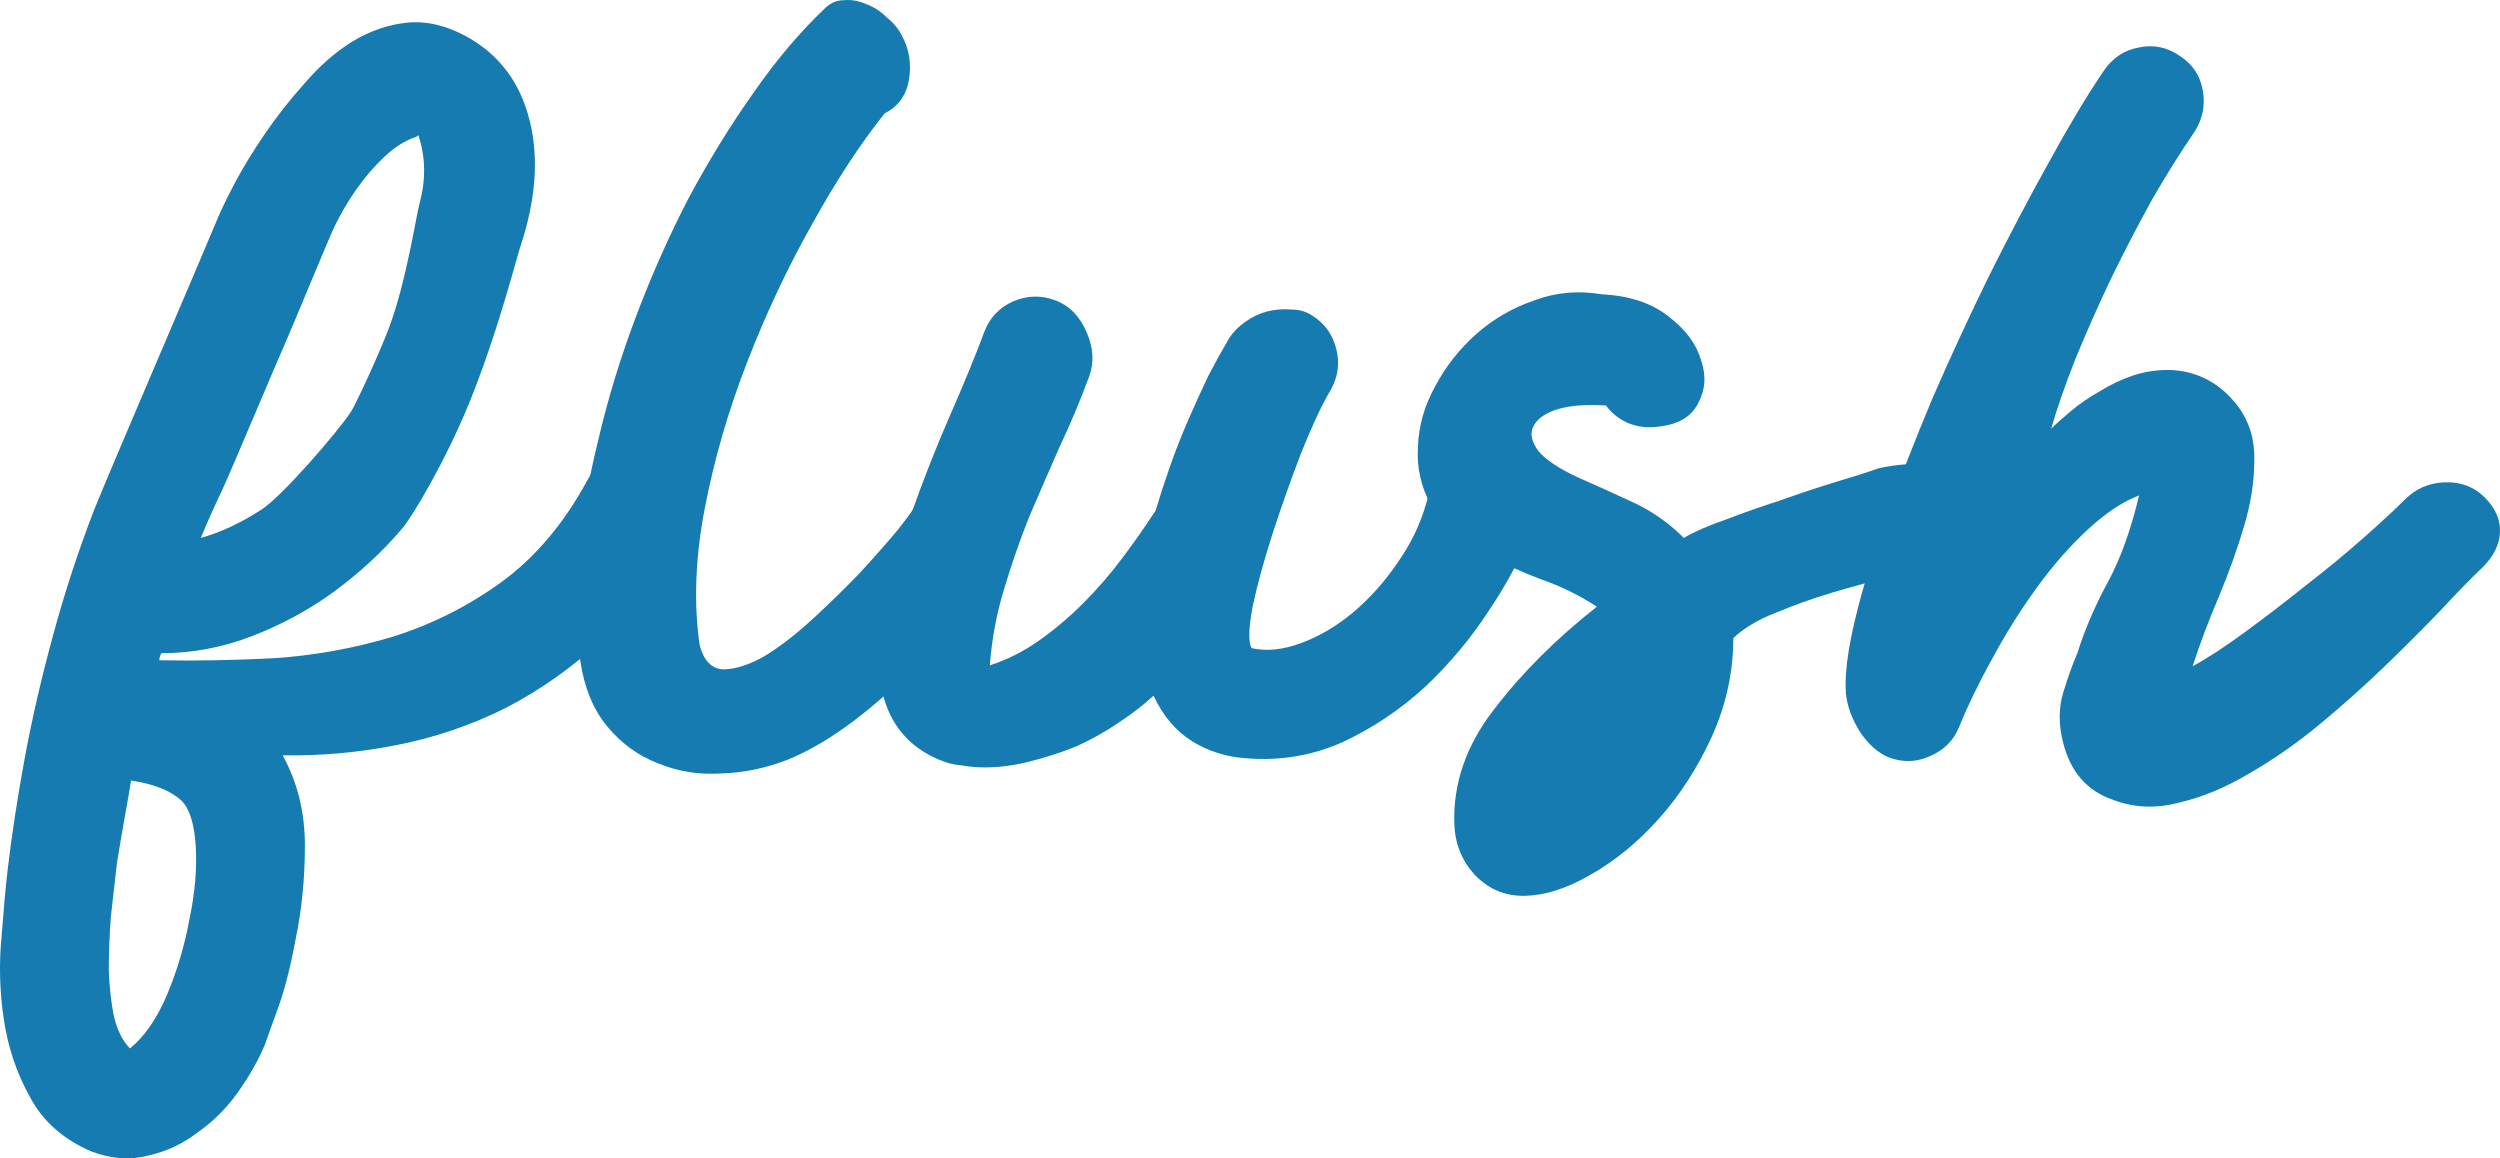
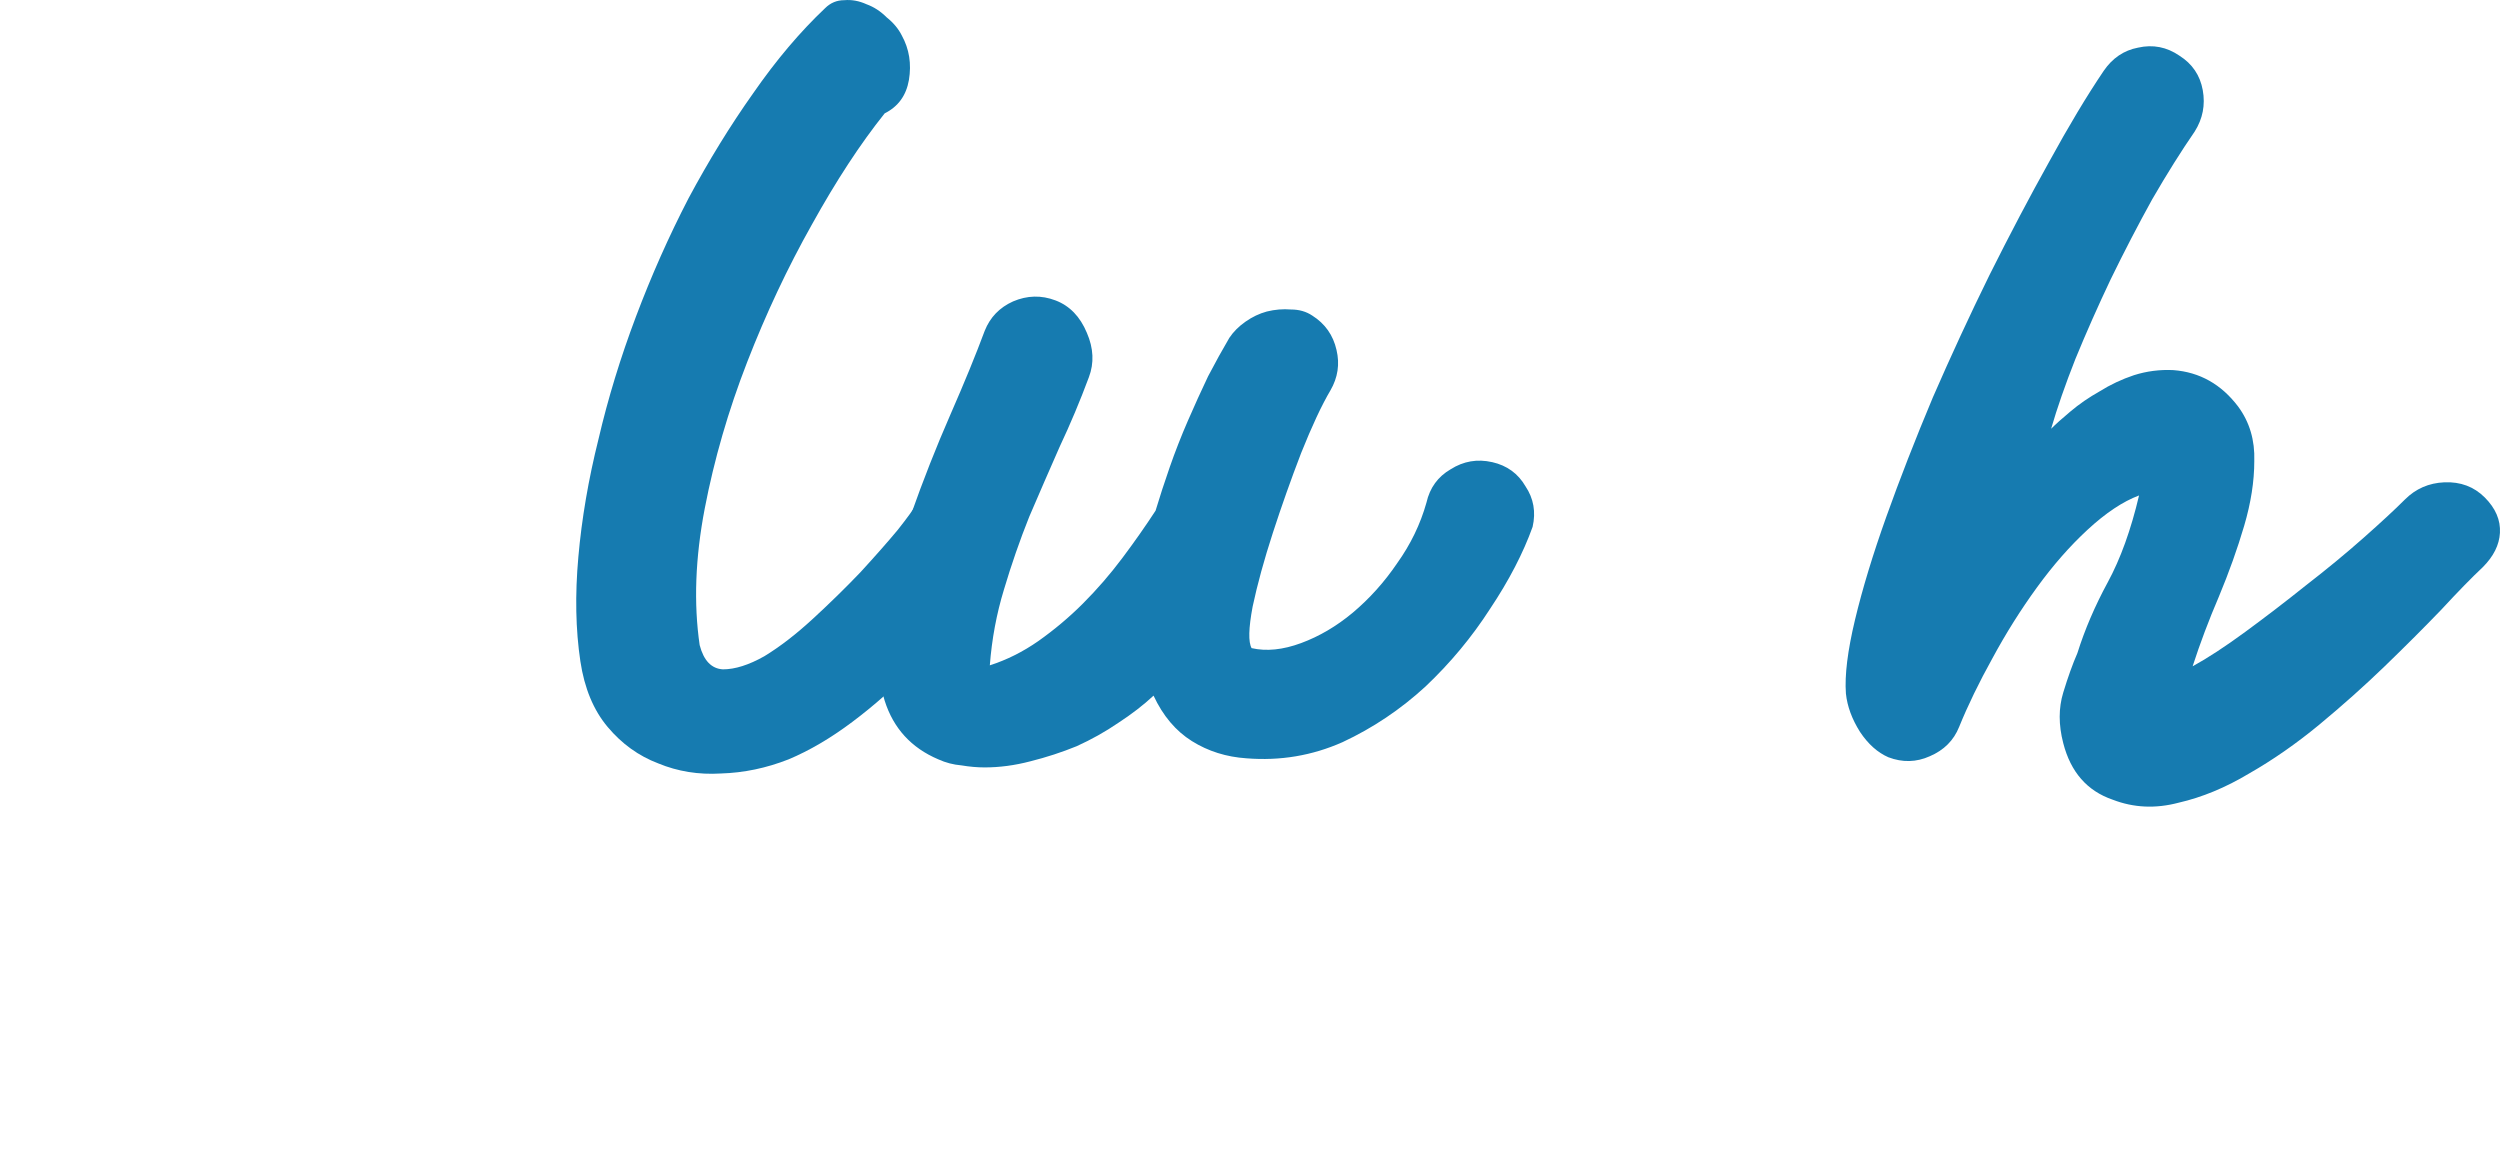
<svg xmlns="http://www.w3.org/2000/svg" xmlns:ns1="http://sodipodi.sourceforge.net/DTD/sodipodi-0.dtd" xmlns:ns2="http://www.inkscape.org/namespaces/inkscape" width="125.636mm" height="58.211mm" viewBox="0 0 125.636 58.211" version="1.1" id="svg3902" ns1:docname="step2-txt.svg" ns2:version="0.92.4 (5da689c313, 2019-01-14)">
  <defs id="defs3896" />
  <ns1:namedview id="base" pagecolor="#ffffff" bordercolor="#666666" borderopacity="1.0" ns2:pageopacity="0.0" ns2:pageshadow="2" ns2:zoom="0.49497475" ns2:cx="784.3557" ns2:cy="-234.73409" ns2:document-units="mm" ns2:current-layer="layer1" showgrid="false" ns2:window-width="1920" ns2:window-height="986" ns2:window-x="-11" ns2:window-y="-11" ns2:window-maximized="1" />
  <g ns2:label="Layer 1" ns2:groupmode="layer" id="layer1" transform="translate(-4.458,-124.696)">
    <g aria-label="flush" style="font-style:normal;font-variant:normal;font-weight:normal;font-stretch:normal;font-size:50.8px;line-height:1.4;font-family:'Jocky Starline';-inkscape-font-specification:'Jocky Starline';text-align:center;letter-spacing:0px;word-spacing:1.421px;text-anchor:middle;fill:#167bb0;fill-opacity:1;stroke:none;stroke-width:0.265" id="text4449">
-       <path d="m 37.712,147.666 c 0.677,0.373 1.118,0.914 1.321,1.626 0.237,0.711 0.169,1.405 -0.203,2.083 -1.118,2.134 -2.455,3.929 -4.013,5.385 -1.524,1.422 -3.167,2.591 -4.928,3.505 -1.761,0.881 -3.607,1.507 -5.537,1.88 -1.897,0.373 -3.793,0.542 -5.69,0.508 0.745,1.355 1.118,2.862 1.118,4.521 0,1.659 -0.152,3.217 -0.457,4.674 -0.271,1.49 -0.593,2.726 -0.965,3.708 -0.373,1.016 -0.559,1.541 -0.559,1.575 -0.339,0.813 -0.796,1.626 -1.372,2.438 -0.576,0.813 -1.253,1.49 -2.032,2.032 -0.745,0.576 -1.575,0.965 -2.489,1.168 -0.914,0.237 -1.863,0.169 -2.845,-0.203 -1.422,-0.61 -2.455,-1.524 -3.099,-2.743 -0.677,-1.219 -1.118,-2.54 -1.321,-3.962 -0.203,-1.389 -0.237,-2.76 -0.102,-4.115 0.102,-1.355 0.203,-2.472 0.305,-3.353 0.203,-1.727 0.491,-3.607 0.864,-5.639 0.373,-1.998 0.847,-4.047 1.422,-6.147 0.576,-2.134 1.27,-4.25 2.083,-6.35 0.847,-2.1 5.308,-12.473 6.15,-14.507 0.178,-0.436 0.469,-1.041 0.873,-1.816 0.433,-0.813 0.946,-1.655 1.542,-2.526 0.595,-0.871 1.263,-1.717 2.002,-2.54 0.734,-0.856 1.526,-1.549 2.375,-2.079 0.882,-0.535 1.795,-0.852 2.739,-0.951 0.977,-0.104 1.985,0.13 3.023,0.702 1.632,0.899 2.685,2.306 3.161,4.223 0.471,1.883 0.309,4.009 -0.486,6.379 -0.218,0.675 -1.156,4.379 -2.568,7.837 -1.213,2.971 -2.897,5.762 -3.367,6.294 -0.982,1.151 -2.117,2.201 -3.404,3.15 -1.253,0.914 -2.625,1.659 -4.115,2.235 -1.49,0.576 -3.014,0.864 -4.572,0.864 -0.068,0.135 -0.102,0.254 -0.102,0.356 1.829,0.034 3.742,0 5.74,-0.102 2.032,-0.135 4.013,-0.491 5.944,-1.067 1.964,-0.61 3.793,-1.524 5.486,-2.743 1.727,-1.253 3.183,-2.98 4.369,-5.182 0.373,-0.677 0.914,-1.118 1.626,-1.321 0.711,-0.237 1.405,-0.169 2.083,0.203 z m -26.721,29.718 c 0.745,-0.61 1.372,-1.524 1.88,-2.743 0.508,-1.219 0.881,-2.489 1.118,-3.81 0.271,-1.287 0.373,-2.489 0.305,-3.607 -0.068,-1.118 -0.305,-1.88 -0.711,-2.286 -0.542,-0.508 -1.389,-0.847 -2.54,-1.016 -0.068,0.44 -0.169,1.033 -0.305,1.778 -0.135,0.745 -0.271,1.541 -0.406,2.388 -0.102,0.881 -0.203,1.778 -0.305,2.692 -0.068,0.948 -0.102,1.846 -0.102,2.692 0.034,0.847 0.119,1.609 0.254,2.286 0.169,0.711 0.44,1.253 0.813,1.626 z m 3.556,-25.654 c 0.982,-0.271 1.998,-0.745 3.048,-1.422 1.05,-0.677 3.813,-3.884 4.49,-4.903 0.249,-0.373 1.483,-3.042 1.952,-4.317 0.861,-2.34 1.312,-5.452 1.515,-6.211 0.313,-1.173 0.291,-2.298 -0.066,-3.377 -0.034,0.005 -0.065,0.026 -0.094,0.065 -0.556,0.181 -1.091,0.513 -1.604,0.996 -0.513,0.483 -0.984,1.028 -1.411,1.635 -0.427,0.608 -0.8,1.241 -1.117,1.902 -0.317,0.66 -2.131,5.089 -2.366,5.601 -0.365,0.804 -2.908,6.865 -3.28,7.644 -0.373,0.779 -0.728,1.575 -1.067,2.388 z" style="font-style:normal;font-variant:normal;font-weight:normal;font-stretch:normal;font-family:'Jocky Starline';-inkscape-font-specification:'Jocky Starline';fill:#167bb0;fill-opacity:1;stroke-width:0.265" id="path4460" ns2:connector-curvature="0" ns1:nodetypes="sccccccscccsccccccccccccscccsccsccscccccccscscsccsccccccscssccssscscc" />
      <path d="m 48.916,130.394 q -1.829,2.286 -3.658,5.588 -1.829,3.251 -3.251,6.909 -1.422,3.658 -2.134,7.366 -0.711,3.708 -0.254,6.858 0.305,1.168 1.168,1.219 0.914,0 2.083,-0.66 1.168,-0.711 2.438,-1.88 1.27,-1.168 2.388,-2.337 1.118,-1.219 1.88,-2.134 0.762,-0.965 0.914,-1.27 0.254,-0.508 0.66,-0.965 0.406,-0.508 0.864,-0.813 0.457,-0.356 0.965,-0.457 0.559,-0.152 1.067,0.102 1.016,0.508 1.372,1.575 0.356,1.067 -0.152,2.083 -0.864,1.676 -2.134,3.404 -1.27,1.727 -2.743,3.251 -1.473,1.524 -3.099,2.743 -1.626,1.219 -3.2,1.88 -1.676,0.66 -3.404,0.711 -1.676,0.102 -3.15,-0.508 -1.473,-0.559 -2.54,-1.829 -1.067,-1.27 -1.372,-3.302 -0.356,-2.388 -0.102,-5.232 0.254,-2.896 1.016,-5.944 0.711,-3.048 1.88,-6.147 1.168,-3.099 2.642,-5.944 1.524,-2.845 3.251,-5.283 1.727,-2.489 3.607,-4.267 0.406,-0.406 0.965,-0.406 0.559,-0.051 1.118,0.203 0.559,0.203 1.016,0.66 0.508,0.406 0.762,0.914 0.559,1.016 0.356,2.235 -0.203,1.168 -1.219,1.676 z" style="font-style:normal;font-variant:normal;font-weight:normal;font-stretch:normal;font-family:'Jocky Starline';-inkscape-font-specification:'Jocky Starline';fill:#167bb0;fill-opacity:1;stroke-width:0.265" id="path4462" ns2:connector-curvature="0" />
      <path d="m 79.447,147.92 q 1.118,0.254 1.676,1.219 0.61,0.914 0.356,2.032 -0.711,1.981 -2.134,4.115 -1.372,2.134 -3.251,3.912 -1.88,1.727 -4.166,2.794 -2.286,1.016 -4.826,0.813 -1.524,-0.102 -2.743,-0.864 -1.219,-0.762 -1.93,-2.286 -0.762,0.711 -1.778,1.372 -0.965,0.66 -2.083,1.168 -1.118,0.457 -2.337,0.762 -1.168,0.305 -2.286,0.305 -0.559,0 -1.168,-0.102 -0.61,-0.051 -1.168,-0.305 -2.032,-0.864 -2.692,-2.946 -0.559,-1.829 -0.051,-4.267 0.457,-2.489 1.372,-5.08 0.914,-2.591 1.981,-5.029 1.067,-2.438 1.727,-4.216 0.406,-1.016 1.422,-1.473 1.067,-0.457 2.134,-0.051 1.067,0.406 1.575,1.626 0.508,1.168 0.102,2.235 -0.66,1.778 -1.473,3.505 -0.762,1.727 -1.524,3.505 -0.711,1.778 -1.27,3.658 -0.559,1.829 -0.711,3.81 1.27,-0.406 2.438,-1.219 1.219,-0.864 2.235,-1.88 1.067,-1.067 1.981,-2.286 0.914,-1.219 1.676,-2.388 0.305,-1.016 0.711,-2.184 0.406,-1.168 0.914,-2.337 0.508,-1.168 1.016,-2.235 0.559,-1.067 1.067,-1.93 0.305,-0.457 0.813,-0.813 0.508,-0.356 1.067,-0.508 0.61,-0.152 1.219,-0.102 0.61,0 1.067,0.305 0.965,0.61 1.219,1.727 0.254,1.067 -0.305,2.032 -0.66,1.118 -1.473,3.15 -0.762,1.981 -1.422,4.013 -0.66,2.032 -1.016,3.708 -0.305,1.626 -0.051,2.083 1.118,0.254 2.489,-0.254 1.372,-0.508 2.591,-1.524 1.27,-1.067 2.235,-2.489 1.016,-1.422 1.473,-3.048 0.254,-1.118 1.219,-1.676 0.965,-0.61 2.083,-0.356 z" style="font-style:normal;font-variant:normal;font-weight:normal;font-stretch:normal;font-family:'Jocky Starline';-inkscape-font-specification:'Jocky Starline';fill:#167bb0;fill-opacity:1;stroke-width:0.265" id="path4464" ns2:connector-curvature="0" />
-       <path d="m 98.88,148.225 q 1.473,-0.305 2.286,-0.152 0.864,0.102 1.575,0.965 0.711,0.864 0.559,2.032 -0.102,1.118 -1.016,1.829 -1.168,0.406 -2.692,0.762 -1.524,0.356 -3.048,0.813 -1.524,0.457 -2.845,1.016 -1.321,0.508 -2.134,1.27 0,2.54 -1.067,4.928 -1.067,2.337 -2.642,4.115 -1.575,1.778 -3.454,2.845 -1.829,1.067 -3.404,1.067 -1.422,0 -2.438,-1.067 -0.965,-1.067 -1.016,-2.54 -0.102,-3.048 1.981,-5.74 2.083,-2.743 5.182,-5.182 -1.321,-0.864 -2.794,-1.372 -1.473,-0.559 -2.946,-1.321 -1.829,-0.965 -2.591,-2.388 -0.762,-1.422 -0.66,-2.946 0.051,-1.575 0.864,-3.048 0.813,-1.524 2.083,-2.642 1.27,-1.118 2.896,-1.676 1.626,-0.61 3.404,-0.305 2.083,0.102 3.353,1.118 1.27,0.965 1.626,2.184 0.406,1.168 -0.152,2.184 -0.508,1.016 -2.032,1.168 -0.813,0.102 -1.524,-0.203 -0.66,-0.305 -1.067,-0.864 -1.524,-0.102 -2.489,0.203 -0.914,0.305 -1.168,0.864 -0.254,0.508 0.254,1.219 0.559,0.66 1.981,1.321 1.27,0.559 2.692,1.219 1.473,0.66 2.642,1.829 0.762,-0.457 2.083,-0.914 1.321,-0.508 2.743,-0.965 1.422,-0.508 2.743,-0.914 1.372,-0.406 2.235,-0.711 z" style="font-style:normal;font-variant:normal;font-weight:normal;font-stretch:normal;font-family:'Jocky Starline';-inkscape-font-specification:'Jocky Starline';fill:#167bb0;fill-opacity:1;stroke-width:0.265" id="path4466" ns2:connector-curvature="0" />
+       <path d="m 98.88,148.225 z" style="font-style:normal;font-variant:normal;font-weight:normal;font-stretch:normal;font-family:'Jocky Starline';-inkscape-font-specification:'Jocky Starline';fill:#167bb0;fill-opacity:1;stroke-width:0.265" id="path4466" ns2:connector-curvature="0" />
      <path d="m 113.988,127.498 q 0.965,0.61 1.168,1.727 0.203,1.118 -0.406,2.083 -1.016,1.473 -2.134,3.404 -1.067,1.93 -2.083,4.013 -0.965,2.032 -1.778,4.013 -0.762,1.93 -1.219,3.505 0.356,-0.356 0.965,-0.864 0.66,-0.559 1.473,-1.016 0.813,-0.508 1.727,-0.813 0.965,-0.305 1.981,-0.254 1.981,0.152 3.251,1.829 0.864,1.168 0.813,2.743 0,1.524 -0.508,3.251 -0.508,1.727 -1.27,3.556 -0.762,1.778 -1.321,3.505 1.118,-0.61 2.642,-1.727 1.524,-1.118 3.048,-2.337 1.575,-1.219 2.896,-2.388 1.321,-1.168 2.083,-1.93 0.813,-0.813 1.981,-0.864 1.219,-0.051 2.032,0.762 0.813,0.813 0.762,1.778 -0.051,0.914 -0.864,1.727 -0.813,0.762 -2.083,2.134 -1.27,1.321 -2.845,2.845 -1.524,1.473 -3.302,2.946 -1.727,1.422 -3.505,2.438 -1.778,1.067 -3.556,1.473 -1.727,0.457 -3.302,-0.152 -1.93,-0.66 -2.489,-2.845 -0.356,-1.372 0,-2.54 0.356,-1.168 0.711,-1.981 0.559,-1.778 1.524,-3.556 0.965,-1.778 1.575,-4.369 -1.219,0.457 -2.591,1.727 -1.321,1.219 -2.54,2.896 -1.219,1.676 -2.235,3.556 -1.016,1.829 -1.676,3.454 -0.406,1.016 -1.473,1.473 -1.016,0.457 -2.083,0.051 -0.813,-0.356 -1.422,-1.27 -0.61,-0.965 -0.711,-1.93 -0.102,-1.372 0.457,-3.708 0.559,-2.337 1.575,-5.182 1.016,-2.845 2.337,-5.994 1.372,-3.15 2.845,-6.147 1.524,-3.048 2.997,-5.69 1.473,-2.692 2.743,-4.572 0.66,-0.965 1.727,-1.168 1.118,-0.254 2.083,0.406 z" style="font-style:normal;font-variant:normal;font-weight:normal;font-stretch:normal;font-family:'Jocky Starline';-inkscape-font-specification:'Jocky Starline';fill:#167bb0;fill-opacity:1;stroke-width:0.265" id="path4468" ns2:connector-curvature="0" />
    </g>
  </g>
</svg>